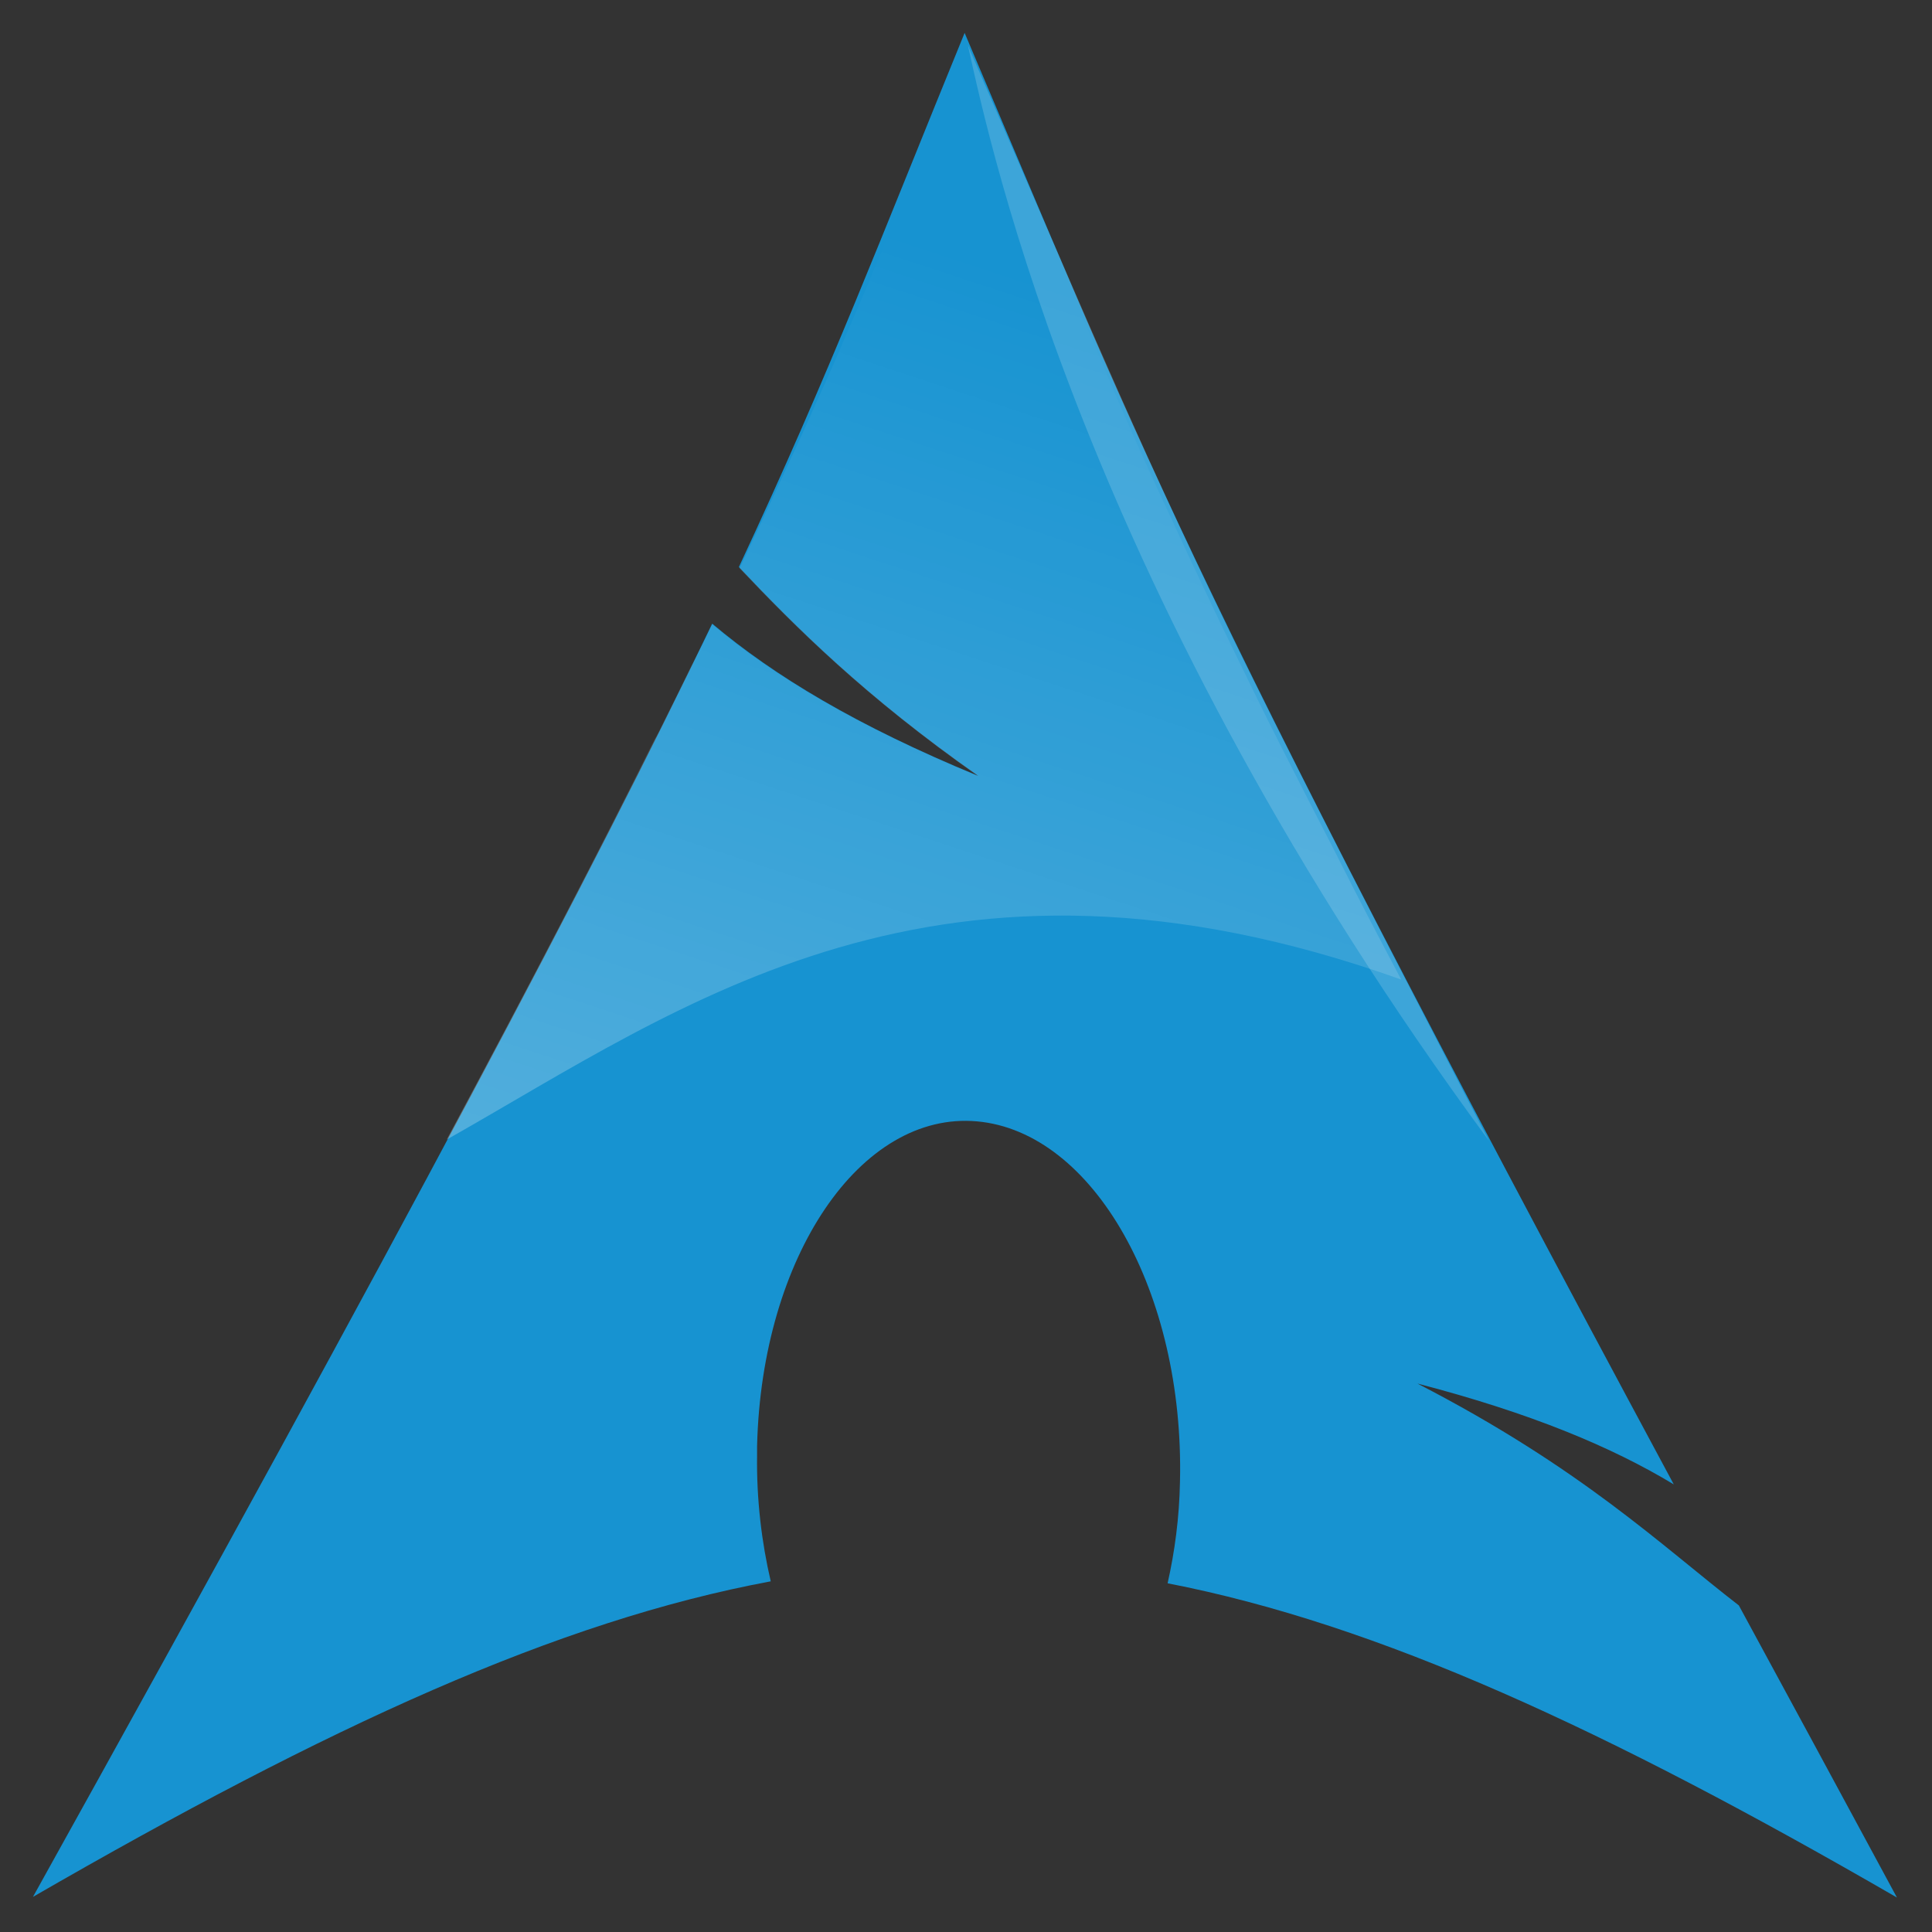
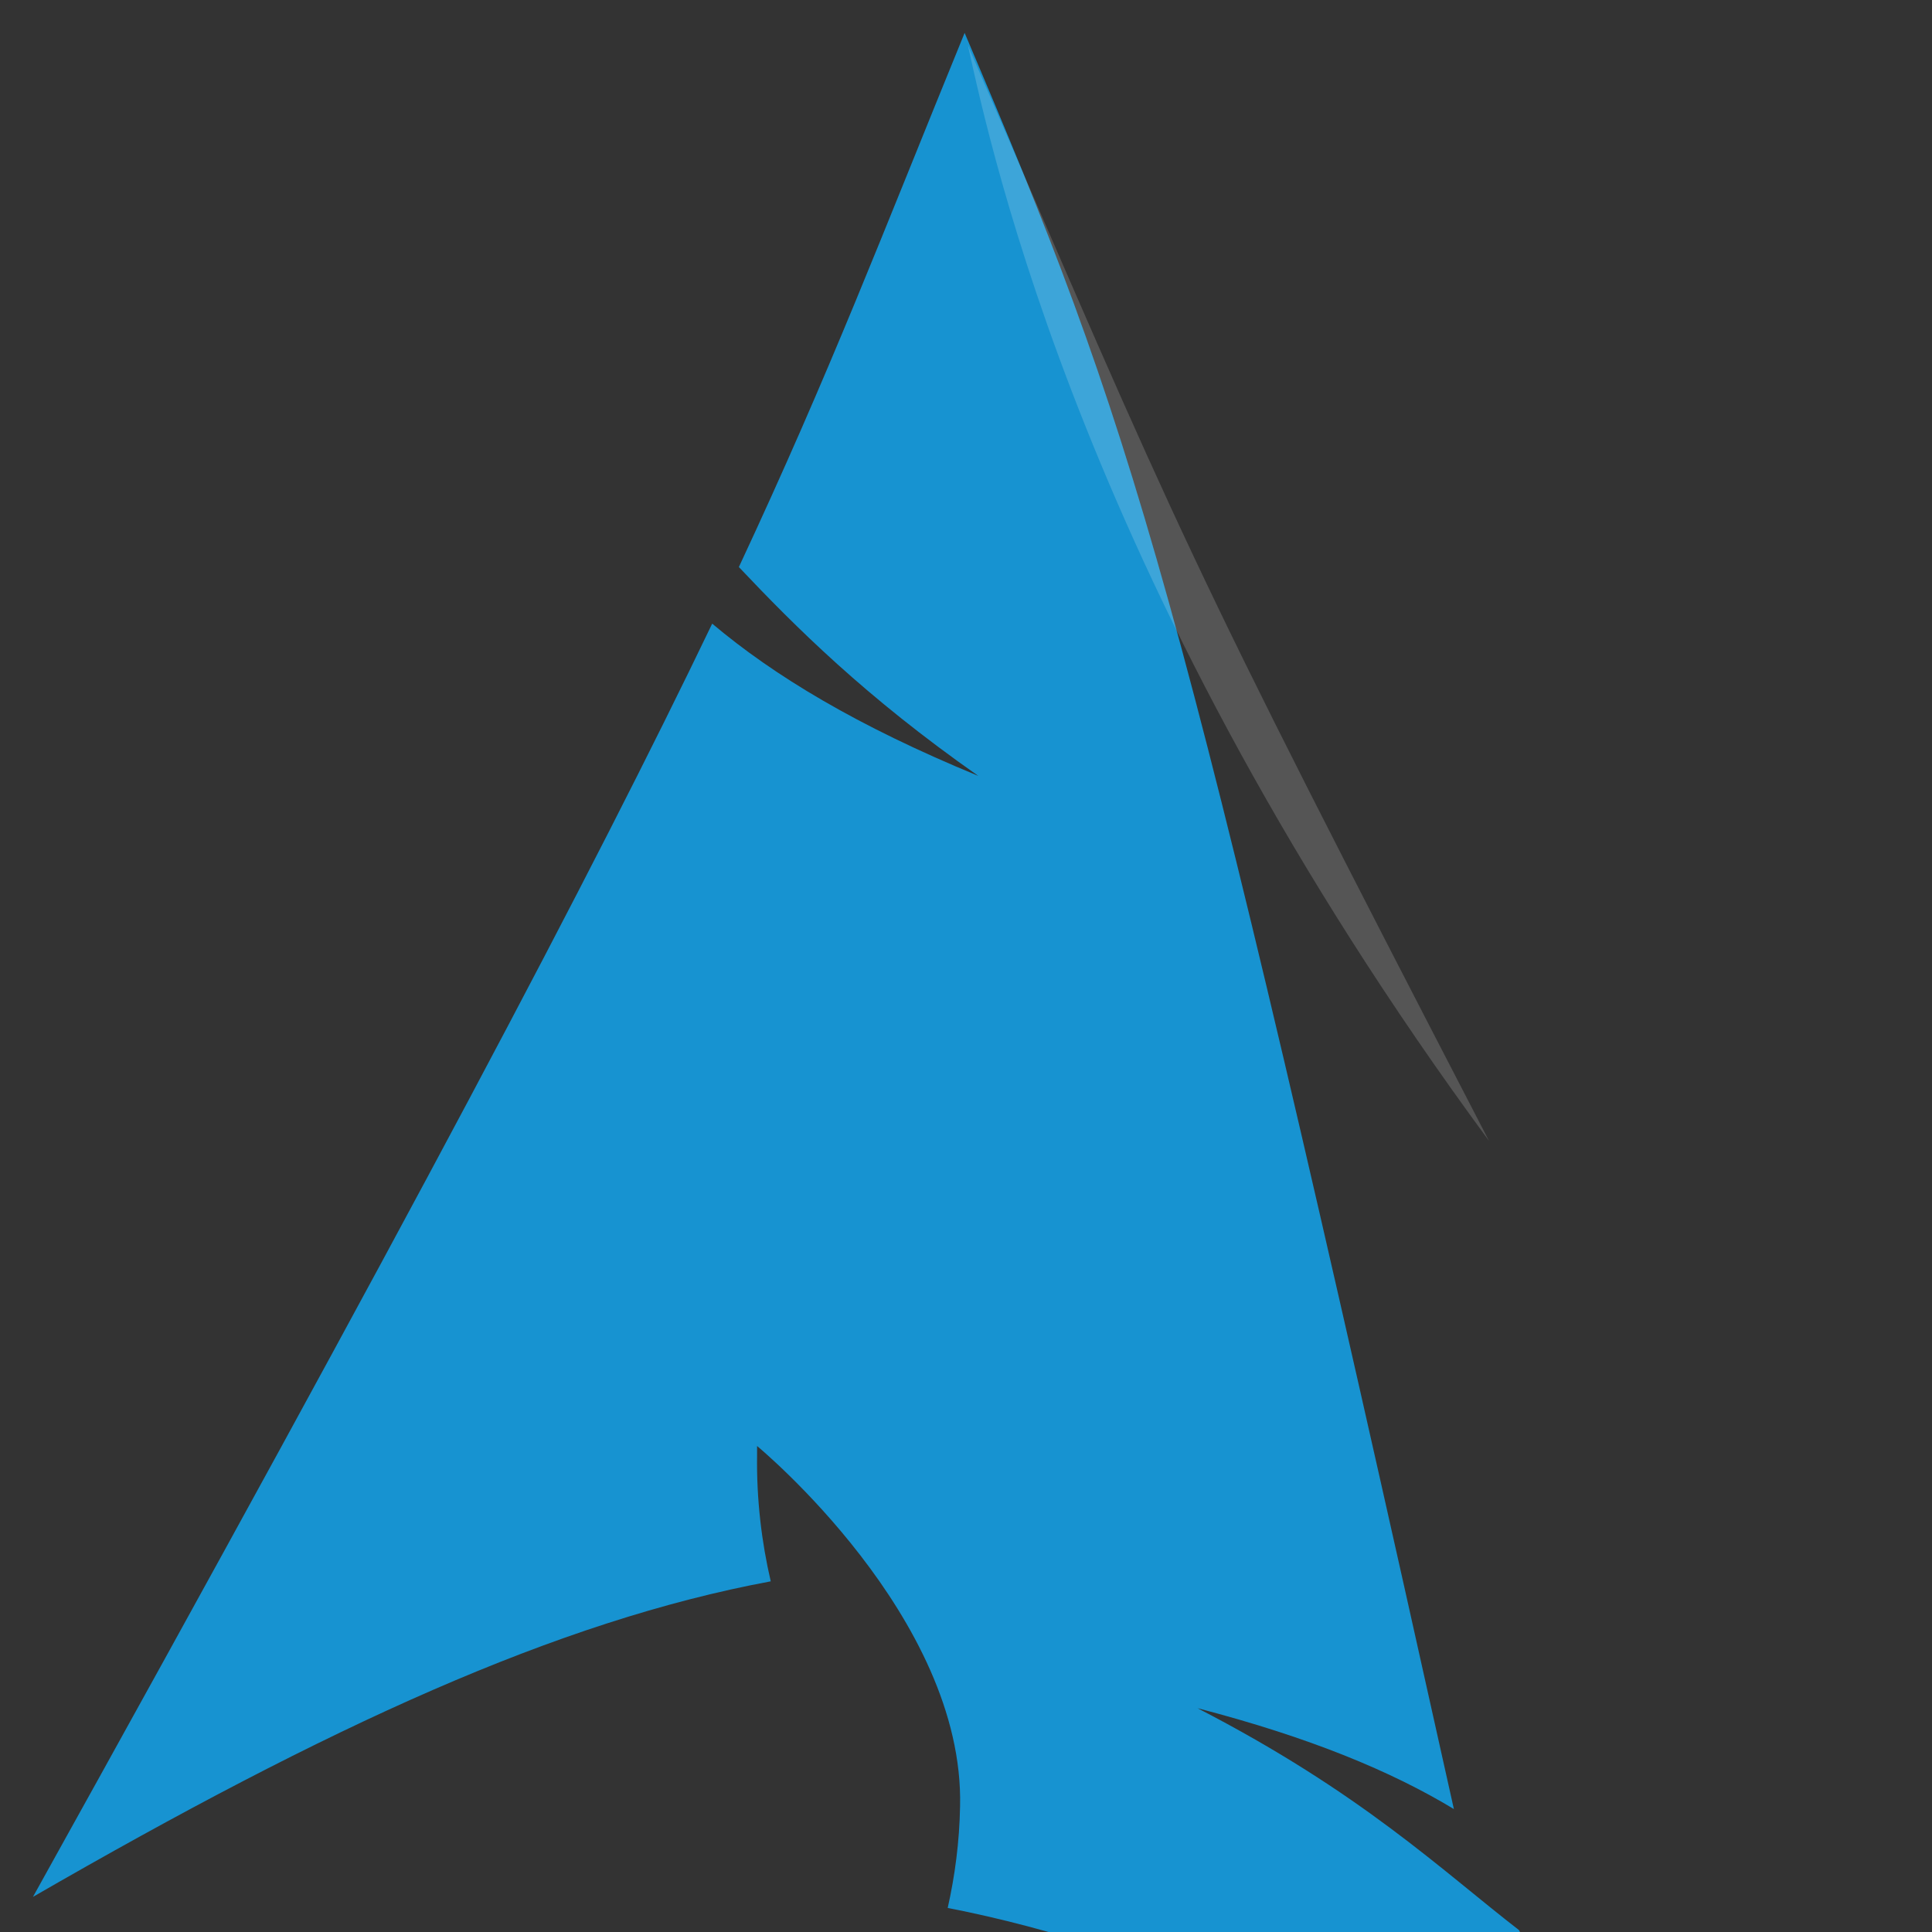
<svg xmlns="http://www.w3.org/2000/svg" xmlns:ns1="http://www.inkscape.org/namespaces/inkscape" xmlns:ns2="http://sodipodi.sourceforge.net/DTD/sodipodi-0.dtd" id="svg2424" ns1:export-filename="/home/thayer/archlinux-logo-contest/archer-full-detail.png" ns1:export-xdpi="90" ns1:export-ydpi="90" ns1:output_extension="org.inkscape.output.svg.inkscape" ns1:version="0.45.1" ns2:docbase="/home/thayer/tmp/archlinux-logo-contest/archer/masters" ns2:docname="archlinux-icon-crystal-256.svg" ns2:version="0.32" x="0px" y="0px" viewBox="0 0 400 400" style="enable-background:new 0 0 400 400;" xml:space="preserve">
  <rect x="0" y="0" width="400" height="400" fill="#333333" stroke="none" />
  <style type="text/css">	.st0{fill-rule:evenodd;clip-rule:evenodd;fill:#1793D1;}	.st1{fill-rule:evenodd;clip-rule:evenodd;fill:#FFFFFF;fill-opacity:0.166;}	.st2{fill-rule:evenodd;clip-rule:evenodd;fill:url(#path2520_00000052783507011649087000000003206276695616782235_);}</style>
  <g id="layer1" transform="translate(-269.518,-73.601)" ns1:groupmode="layer" ns1:label="Layer 1">
    <g id="g2424" transform="matrix(1.347,0,0,1.347,-632.882,-513.344)">
      <g id="g2210">
-         <path id="path2518" class="st0" d="M818.2,440.8c-12.8,31.3-20.5,51.7-34.7,82.1c8.7,9.2,19.4,19.9,36.8,32.1    c-18.7-7.7-31.4-15.4-40.9-23.4c-18.2,37.9-46.7,91.9-104.4,195.7c45.4-26.2,80.6-42.4,113.4-48.5c-1.4-6-2.2-12.6-2.1-19.4    l0-1.4c0.7-29.1,15.9-51.5,33.8-49.9s31.9,26.3,31.2,55.4c-0.1,5.5-0.8,10.7-1.9,15.6c32.4,6.3,67.3,22.4,112.1,48.3    c-8.8-16.3-16.7-30.9-24.3-44.9c-11.9-9.2-24.2-21.1-49.4-34.1c17.3,4.5,29.8,9.7,39.4,15.5C850.6,521.4,844.4,502.4,818.2,440.8    z" />
+         <path id="path2518" class="st0" d="M818.2,440.8c-12.8,31.3-20.5,51.7-34.7,82.1c8.7,9.2,19.4,19.9,36.8,32.1    c-18.7-7.7-31.4-15.4-40.9-23.4c-18.2,37.9-46.7,91.9-104.4,195.7c45.4-26.2,80.6-42.4,113.4-48.5c-1.4-6-2.2-12.6-2.1-19.4    l0-1.4s31.9,26.3,31.2,55.4c-0.1,5.5-0.8,10.7-1.9,15.6c32.4,6.3,67.3,22.4,112.1,48.3    c-8.8-16.3-16.7-30.9-24.3-44.9c-11.9-9.2-24.2-21.1-49.4-34.1c17.3,4.5,29.8,9.7,39.4,15.5C850.6,521.4,844.4,502.4,818.2,440.8    z" />
        <path id="path2522" ns2:nodetypes="ccc" class="st1" d="M898.8,611.1c-62.1-84.3-76.5-152.2-80.1-168.4    C851.8,519.1,851.6,520,898.8,611.1z" />
        <linearGradient id="path2520_00000099627215075694651710000016129453109561990813_" gradientUnits="userSpaceOnUse" x1="687.595" y1="477.871" x2="786.474" y2="178.368" gradientTransform="matrix(-0.531 0 0 -0.53 1214.416 738.436)">
          <stop offset="0" style="stop-color:#FFFFFF;stop-opacity:0" />
          <stop offset="1" style="stop-color:#FFFFFF;stop-opacity:0.275" />
        </linearGradient>
-         <path id="path2520" style="fill-rule:evenodd;clip-rule:evenodd;fill:url(#path2520_00000099627215075694651710000016129453109561990813_);" d="    M818.7,442c-1.6,3.9-3.1,7.7-4.6,11.3c-1.6,4-3.2,7.8-4.7,11.6c-1.5,3.7-3.1,7.4-4.6,11c-1.5,3.6-3,7.2-4.6,10.8    c-1.5,3.6-3.1,7.2-4.8,10.9c-1.6,3.7-3.4,7.5-5.2,11.4c-1.8,3.9-3.7,8-5.7,12.2c-0.3,0.6-0.6,1.3-0.9,1.9    c8.7,9.2,19.4,19.8,36.6,31.9c-18.6-7.7-31.3-15.3-40.8-23.3c-0.5,1-0.9,1.9-1.4,2.9c-0.7,1.4-1.5,2.9-2.2,4.3    c-1.2,2.5-2.5,5.1-3.8,7.7c-0.5,1-0.9,1.9-1.5,2.9c-8.3,16.7-18.6,36.6-31.9,61.4c36.3-20.5,75.5-50,146.7-24.6    c-3.6-6.8-6.9-13.1-9.9-19.1c-3.1-6-5.9-11.5-8.6-16.8c-2.7-5.3-5.1-10.3-7.4-15c-2.3-4.7-4.4-9.2-6.4-13.4    c-2-4.3-3.9-8.4-5.7-12.3c-1.8-3.9-3.5-7.7-5.1-11.4c-1.6-3.7-3.1-7.4-4.7-11c-1.5-3.6-3-7.3-4.4-10.9c-0.5-1.3-1-2.7-1.6-4    C827.6,463,823.5,453.2,818.7,442z" />
      </g>
    </g>
  </g>
</svg>